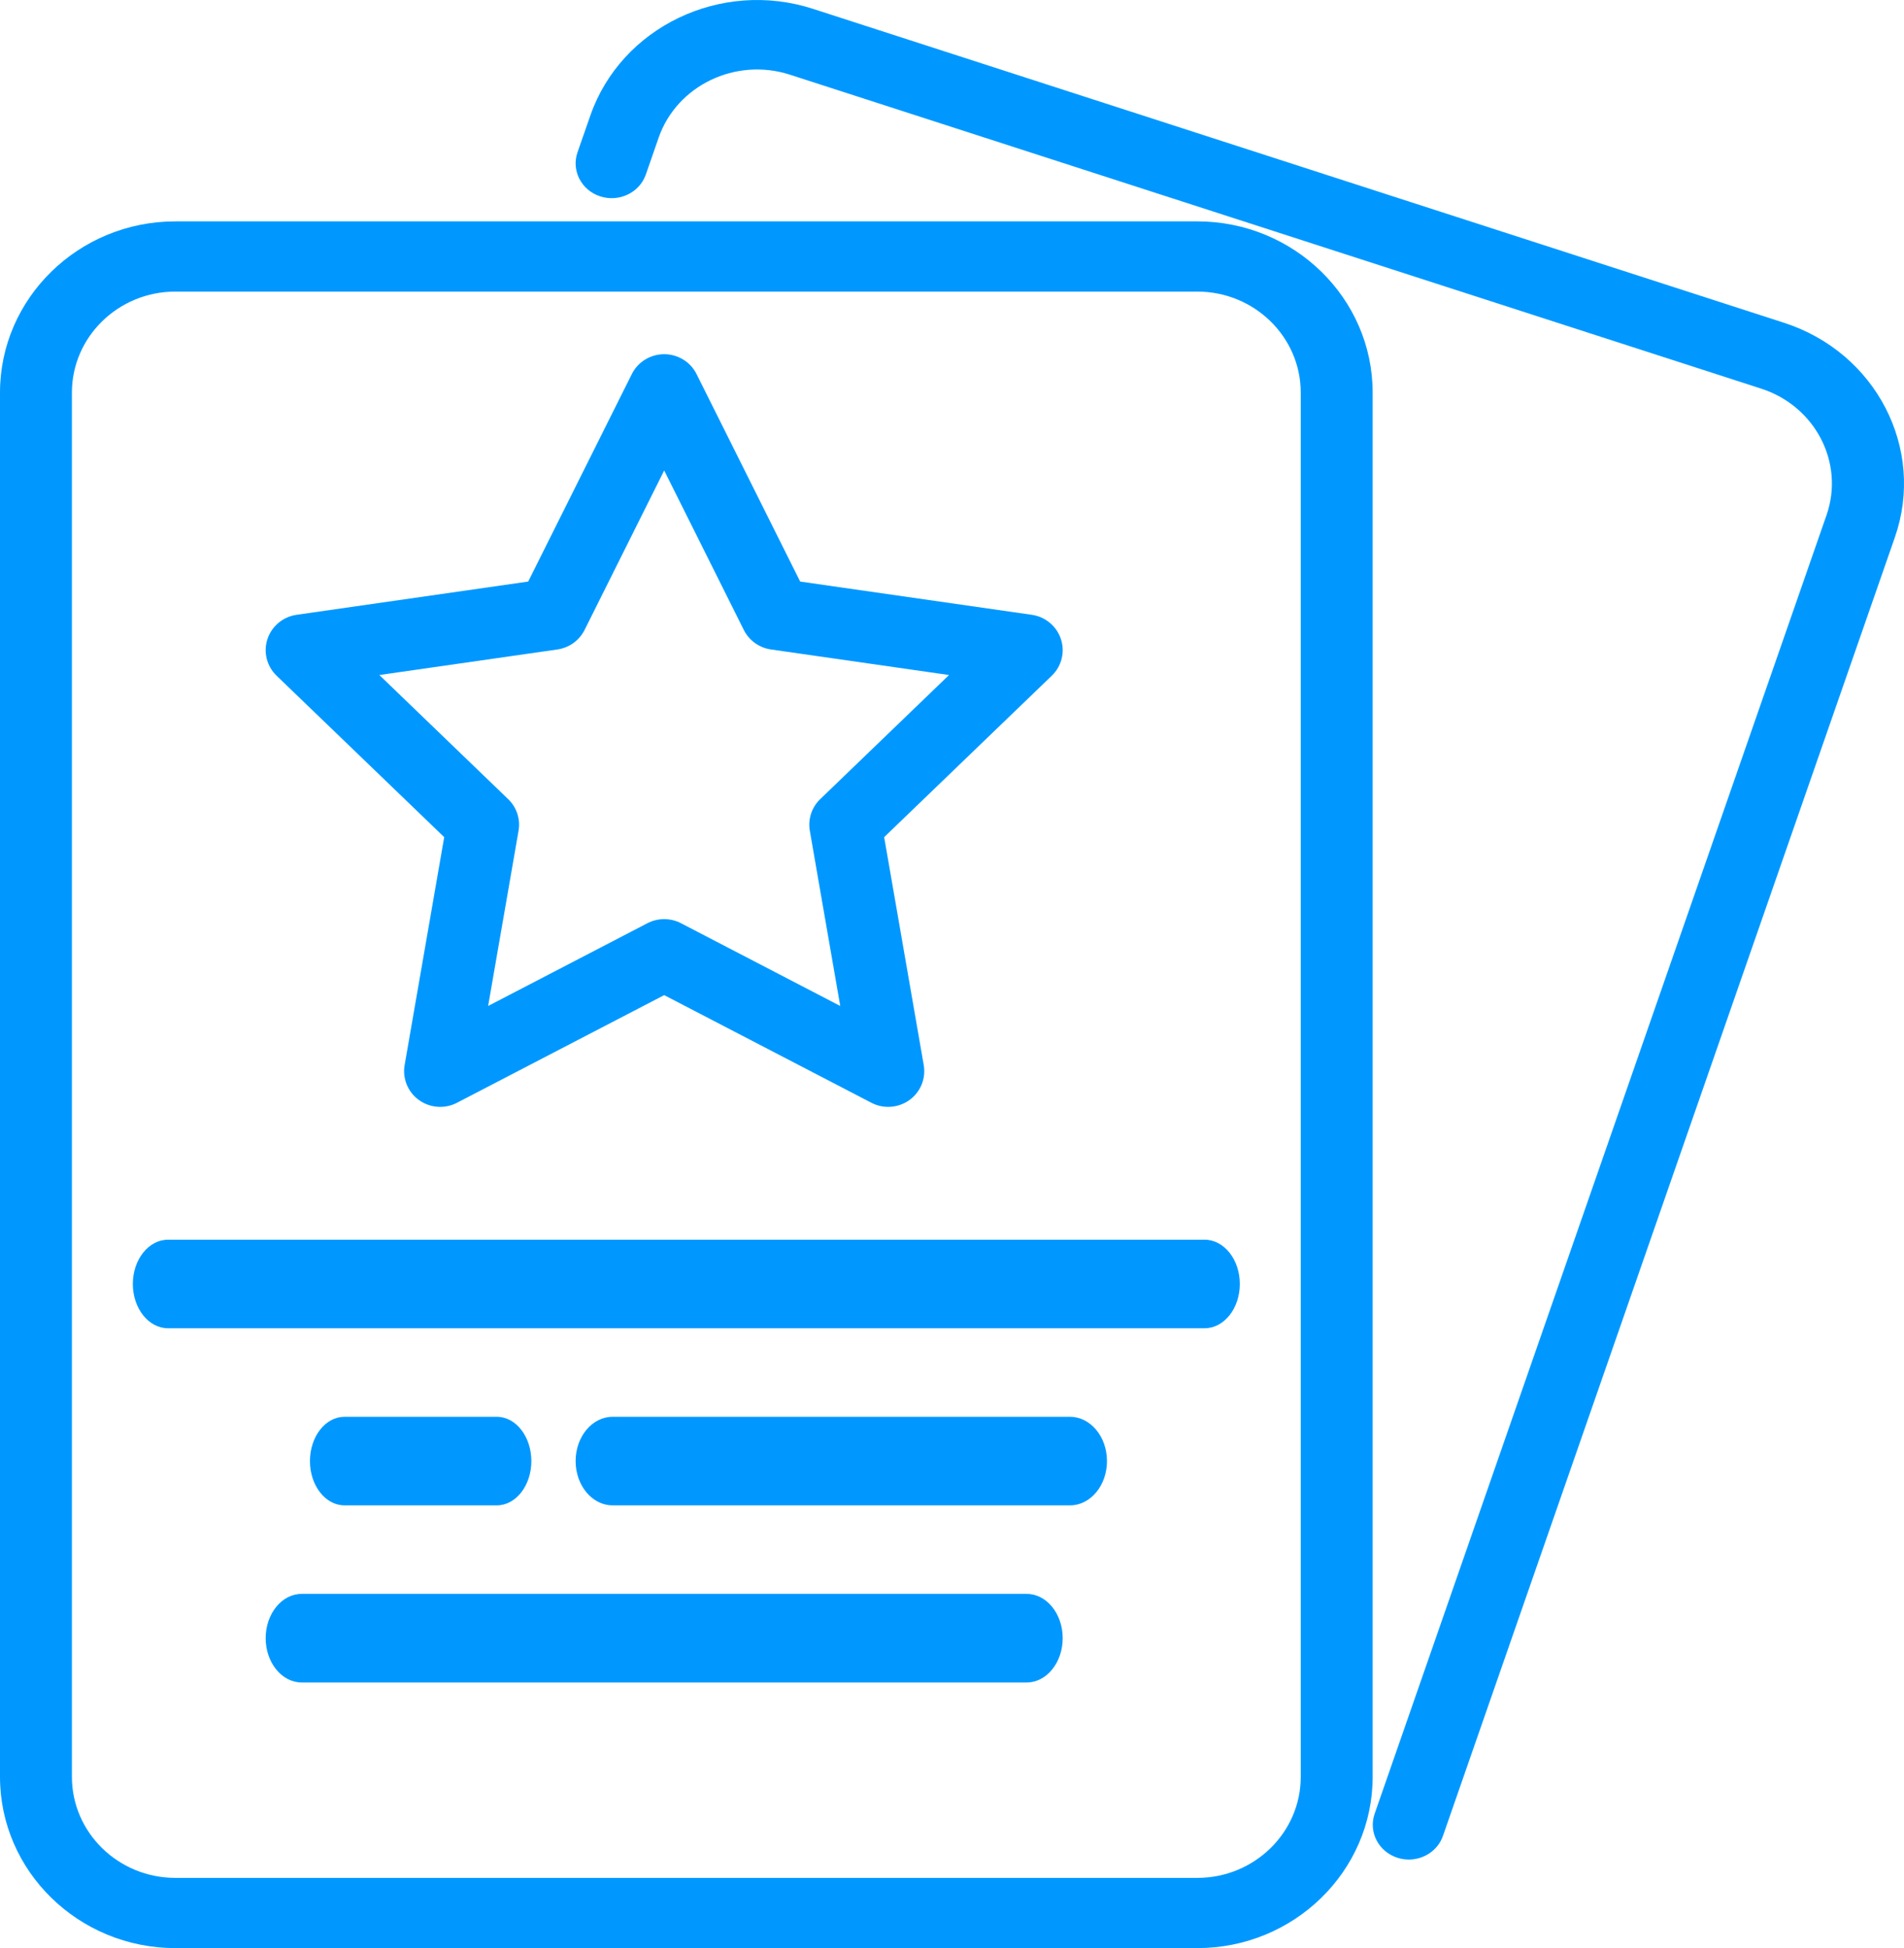
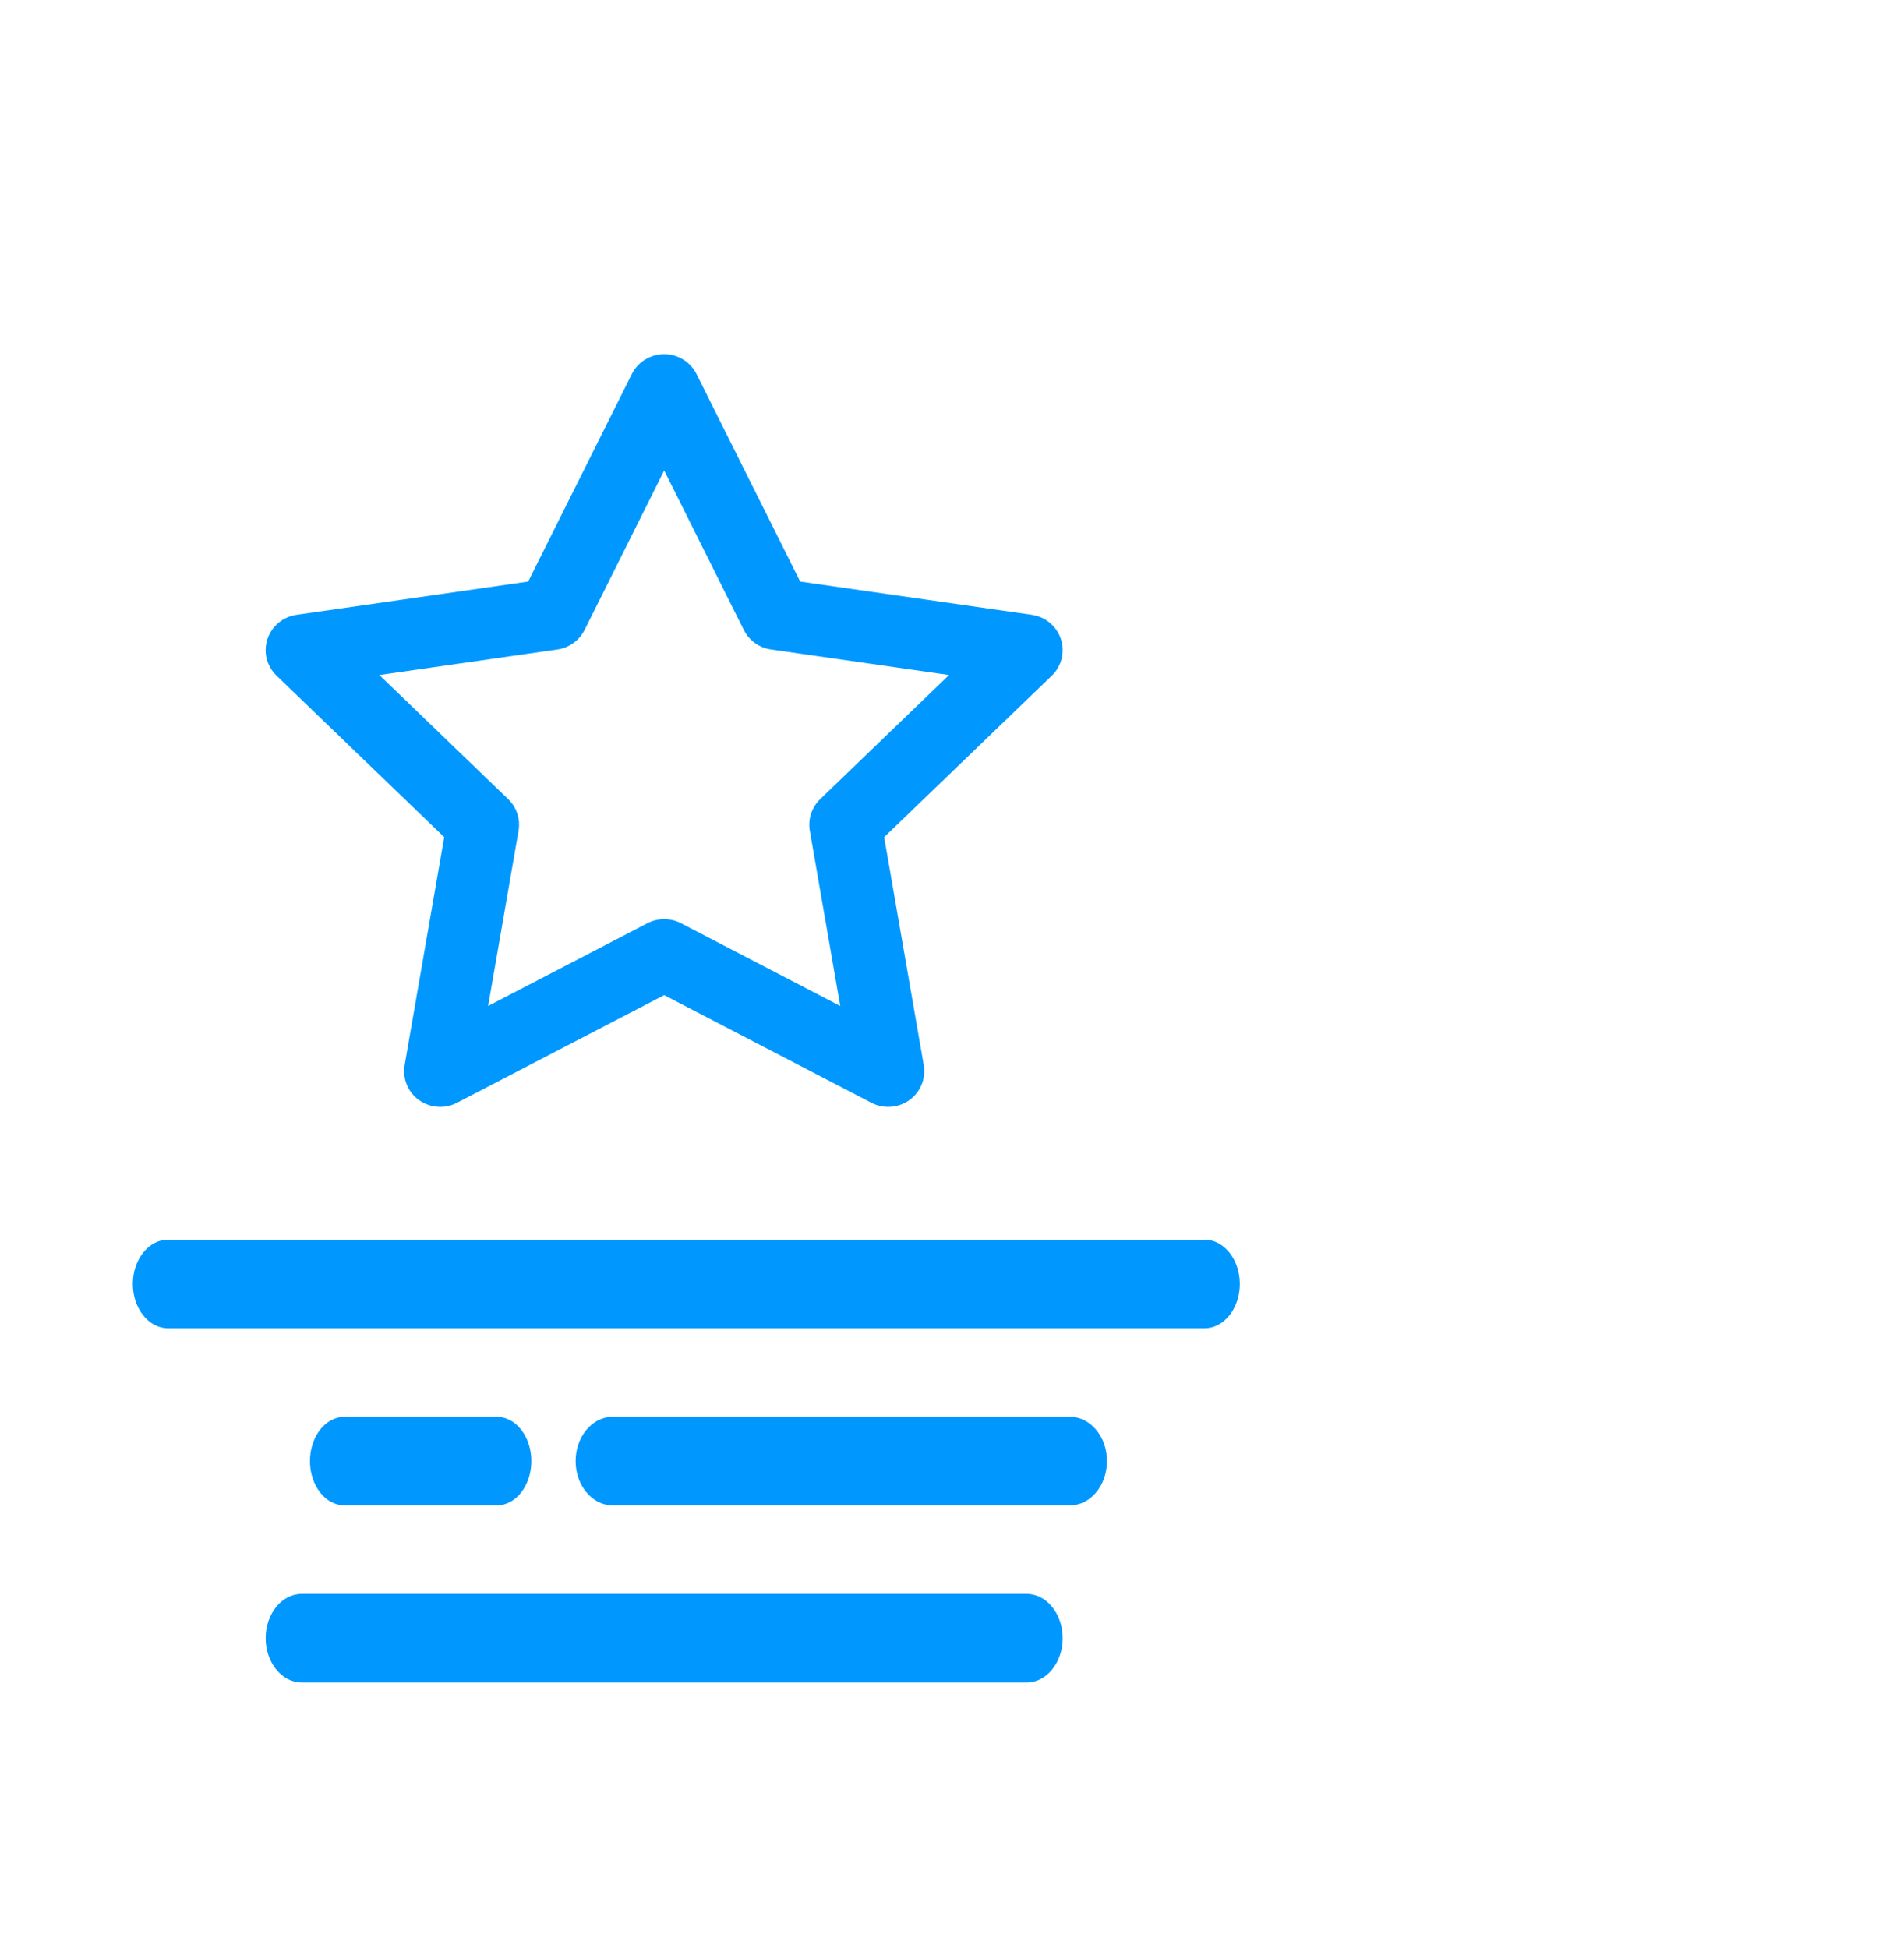
<svg xmlns="http://www.w3.org/2000/svg" width="43px" height="44px" viewBox="0 0 43 44" version="1.1">
  <title>CFFA0BD5-C472-4D24-AEE5-8D3E1A8DA2A4</title>
  <desc>Created with sketchtool.</desc>
  <g id="Sell-ticket-with-us" stroke="none" stroke-width="1" fill="none" fill-rule="evenodd">
    <g id="Sell-Ticket-with-Us" transform="translate(-702, -513)" fill="#0098FF" fill-rule="nonzero">
      <g id="Group-10" transform="translate(702, 505)">
        <g id="Partners-icon" transform="translate(0, 8)">
-           <path d="M40.292,7.291 L18.358,0.199 C16.282,-0.472 14.028,0.61 13.332,2.61 L13.042,3.442 C12.9,3.852 13.129,4.297 13.555,4.435 C13.982,4.573 14.443,4.352 14.586,3.941 L14.875,3.109 C15.286,1.929 16.616,1.291 17.84,1.687 L39.775,8.778 C40.999,9.174 41.661,10.456 41.25,11.636 L31.045,40.966 C30.902,41.376 31.132,41.821 31.558,41.959 C31.644,41.987 31.731,42 31.817,42 C32.157,42 32.474,41.793 32.588,41.465 L42.794,12.135 C43.49,10.135 42.368,7.962 40.292,7.291 Z" id="Path" />
-           <path d="M27.04,5 L3.96,5 C1.777,5 0,6.735 0,8.867 L0,40.132 C0,42.265 1.777,44 3.96,44 L27.04,44 C29.223,44 31,42.265 31,40.132 L31,8.867 C31,6.735 29.223,5 27.04,5 Z M29.376,40.132 C29.376,41.391 28.328,42.414 27.04,42.414 L3.96,42.414 C2.672,42.414 1.624,41.39 1.624,40.132 L1.624,8.867 C1.624,7.609 2.672,6.586 3.96,6.586 L27.04,6.586 C28.328,6.586 29.376,7.609 29.376,8.867 L29.376,40.132 L29.376,40.132 Z" id="Shape" />
          <path d="M27.205,28 L3.795,28 C3.356,28 3,28.448 3,29 C3,29.552 3.356,30 3.795,30 L27.205,30 C27.644,30 28,29.552 28,29 C28,28.448 27.644,28 27.205,28 Z" id="Path" />
          <path d="M24.166,32 L13.834,32 C13.374,32 13,32.448 13,33 C13,33.552 13.374,34 13.834,34 L24.166,34 C24.626,34 25,33.552 25,33 C25,32.448 24.626,32 24.166,32 Z" id="Path" />
          <path d="M11.221,32 L7.779,32 C7.349,32 7,32.448 7,33 C7,33.552 7.349,34 7.779,34 L11.221,34 C11.651,34 12,33.552 12,33 C12,32.448 11.651,32 11.221,32 Z" id="Path" />
          <path d="M23.187,36 L6.813,36 C6.364,36 6,36.448 6,37 C6,37.552 6.364,38 6.813,38 L23.187,38 C23.636,38 24,37.552 24,37 C24,36.448 23.636,36 23.187,36 Z" id="Path" />
          <path d="M23.96,14.435 C23.864,14.143 23.609,13.93 23.302,13.886 L18.071,13.135 L15.731,8.449 C15.594,8.174 15.31,8 15,8 C14.69,8 14.406,8.174 14.269,8.449 L11.929,13.135 L6.698,13.886 C6.391,13.93 6.136,14.143 6.04,14.435 C5.944,14.726 6.024,15.047 6.246,15.261 L10.032,18.908 L9.138,24.058 C9.086,24.36 9.211,24.666 9.462,24.846 C9.604,24.948 9.773,25 9.942,25 C10.071,25 10.202,24.969 10.321,24.907 L15,22.476 L19.679,24.907 C19.954,25.05 20.287,25.026 20.538,24.846 C20.789,24.666 20.914,24.36 20.862,24.058 L19.968,18.908 L23.754,15.261 C23.976,15.047 24.056,14.726 23.96,14.435 Z M18.523,18.05 C18.331,18.235 18.244,18.501 18.289,18.763 L18.976,22.721 L15.379,20.852 C15.142,20.729 14.858,20.729 14.621,20.852 L11.024,22.721 L11.711,18.763 C11.756,18.501 11.669,18.235 11.477,18.05 L8.567,15.246 L12.588,14.669 C12.853,14.631 13.083,14.466 13.202,14.228 L15,10.626 L16.798,14.228 C16.917,14.466 17.146,14.631 17.412,14.669 L21.433,15.246 L18.523,18.05 Z" id="Shape" />
        </g>
      </g>
    </g>
  </g>
</svg>